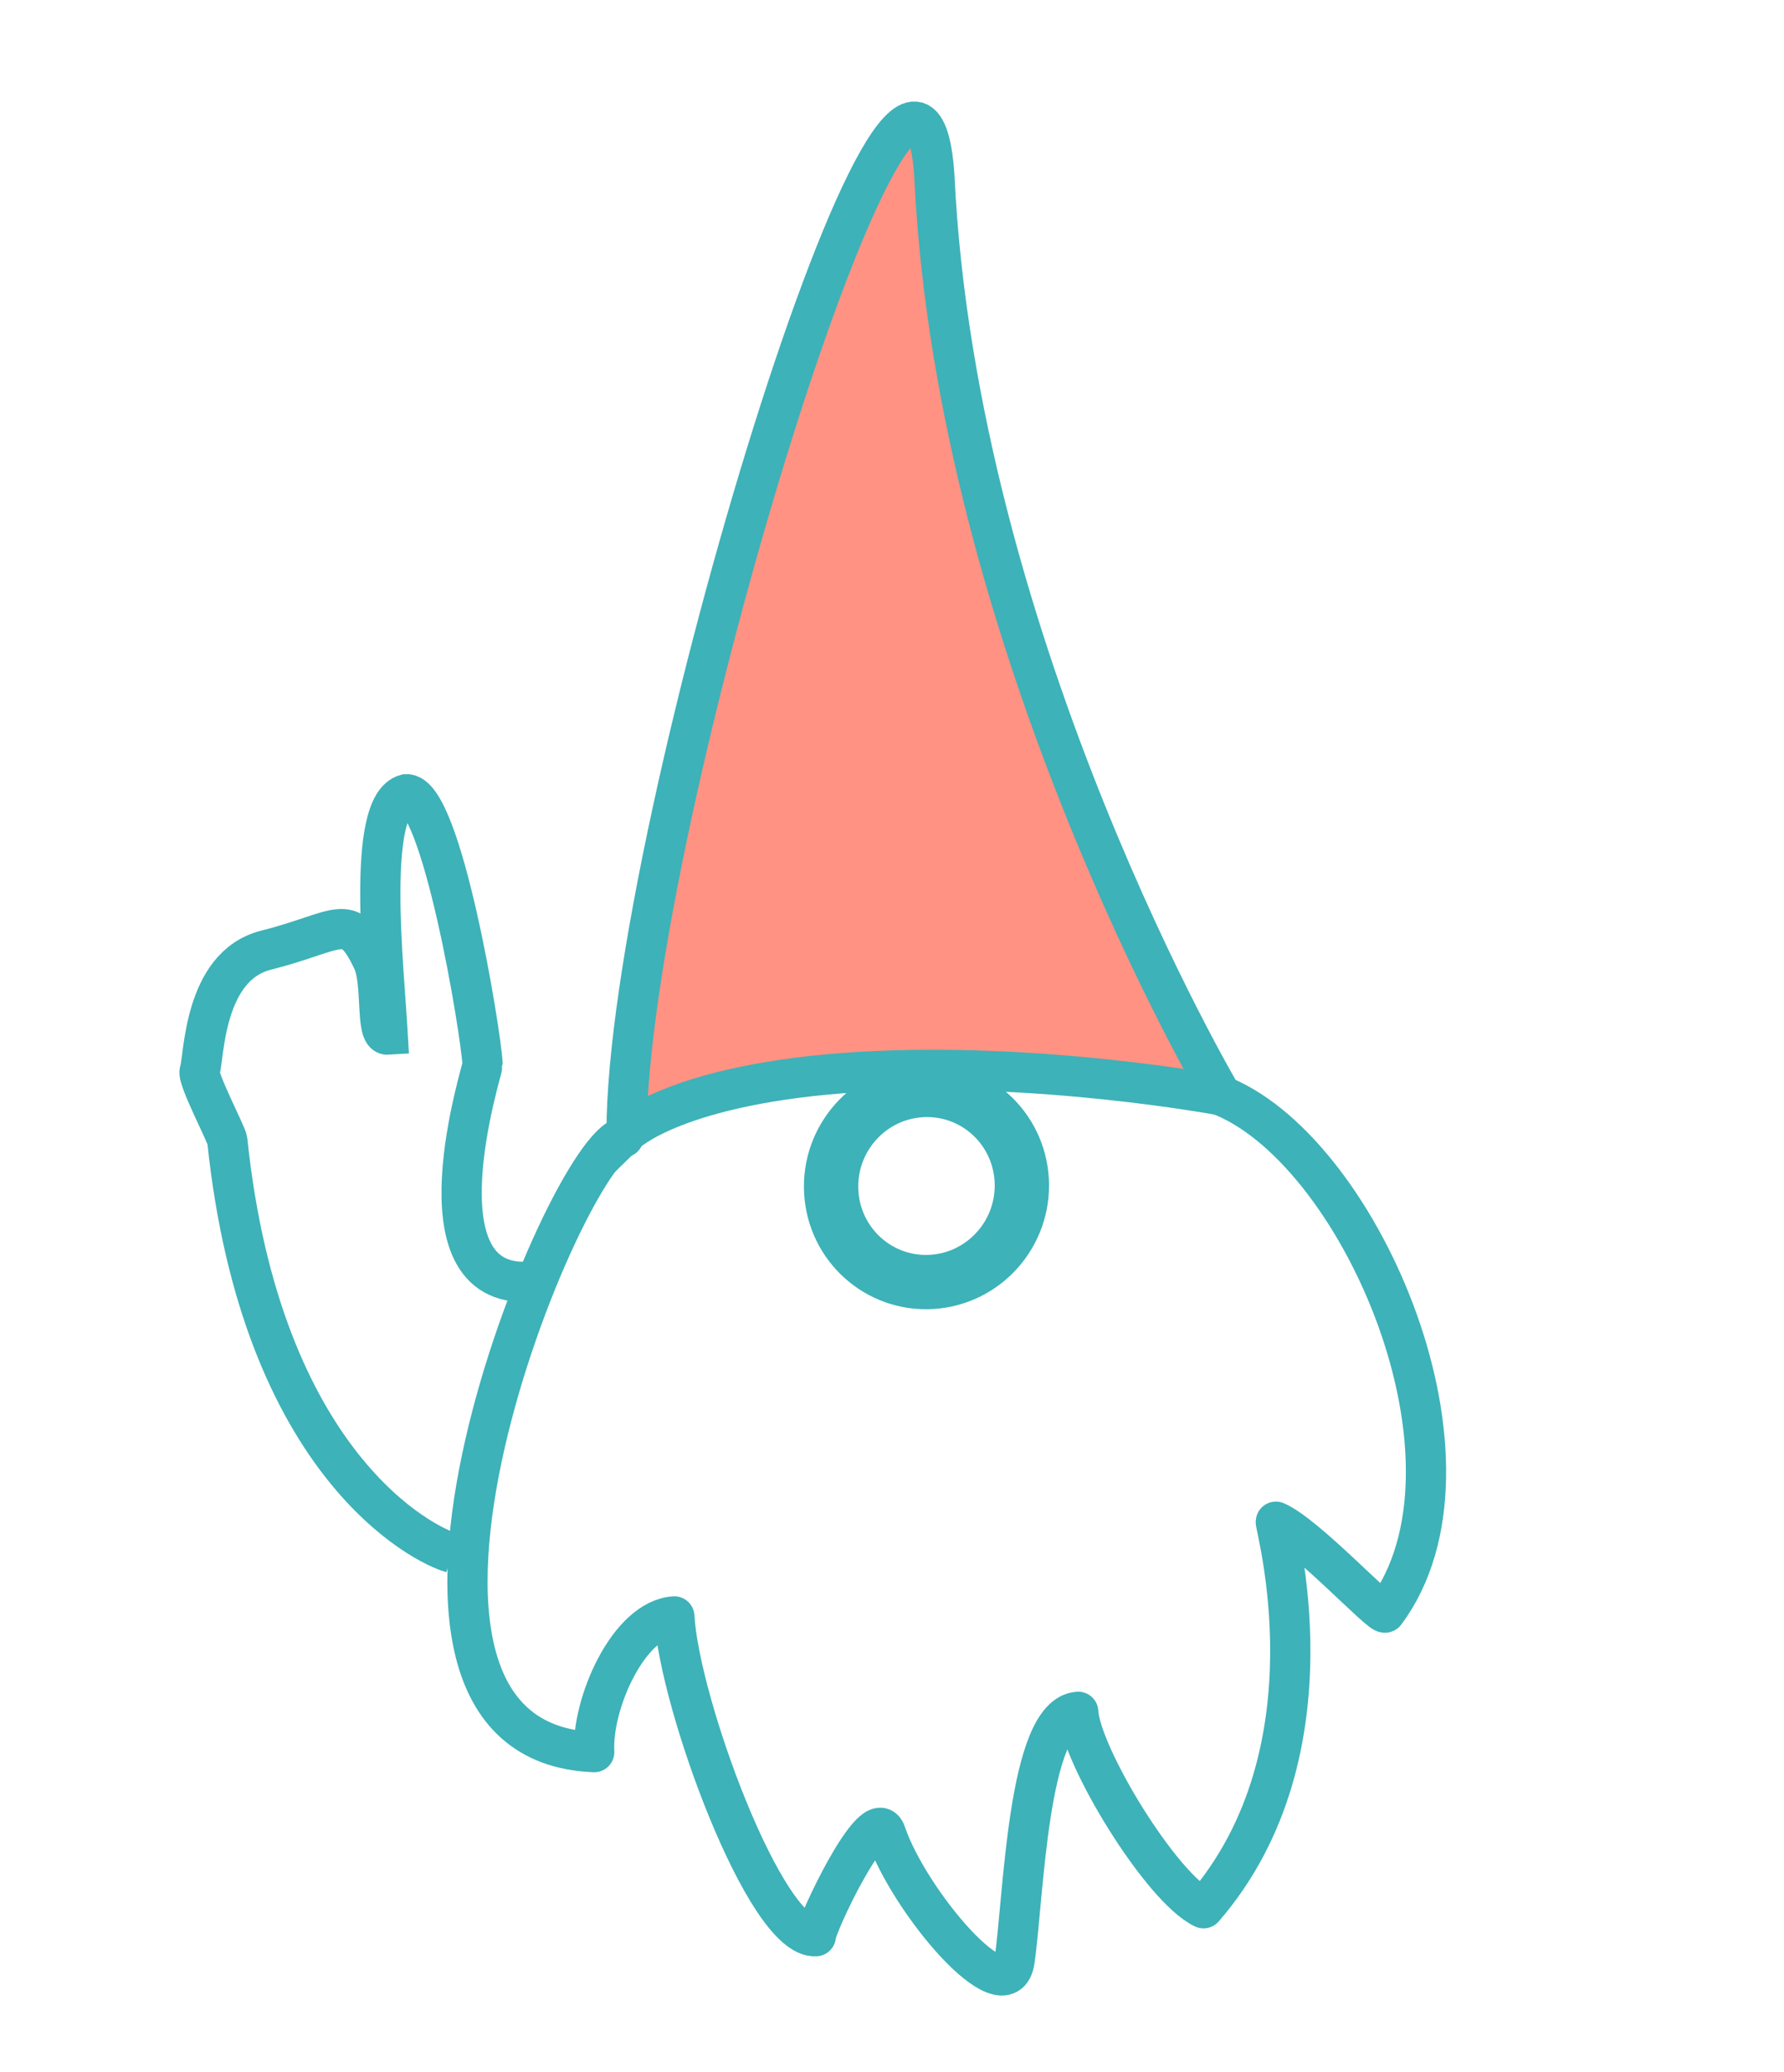
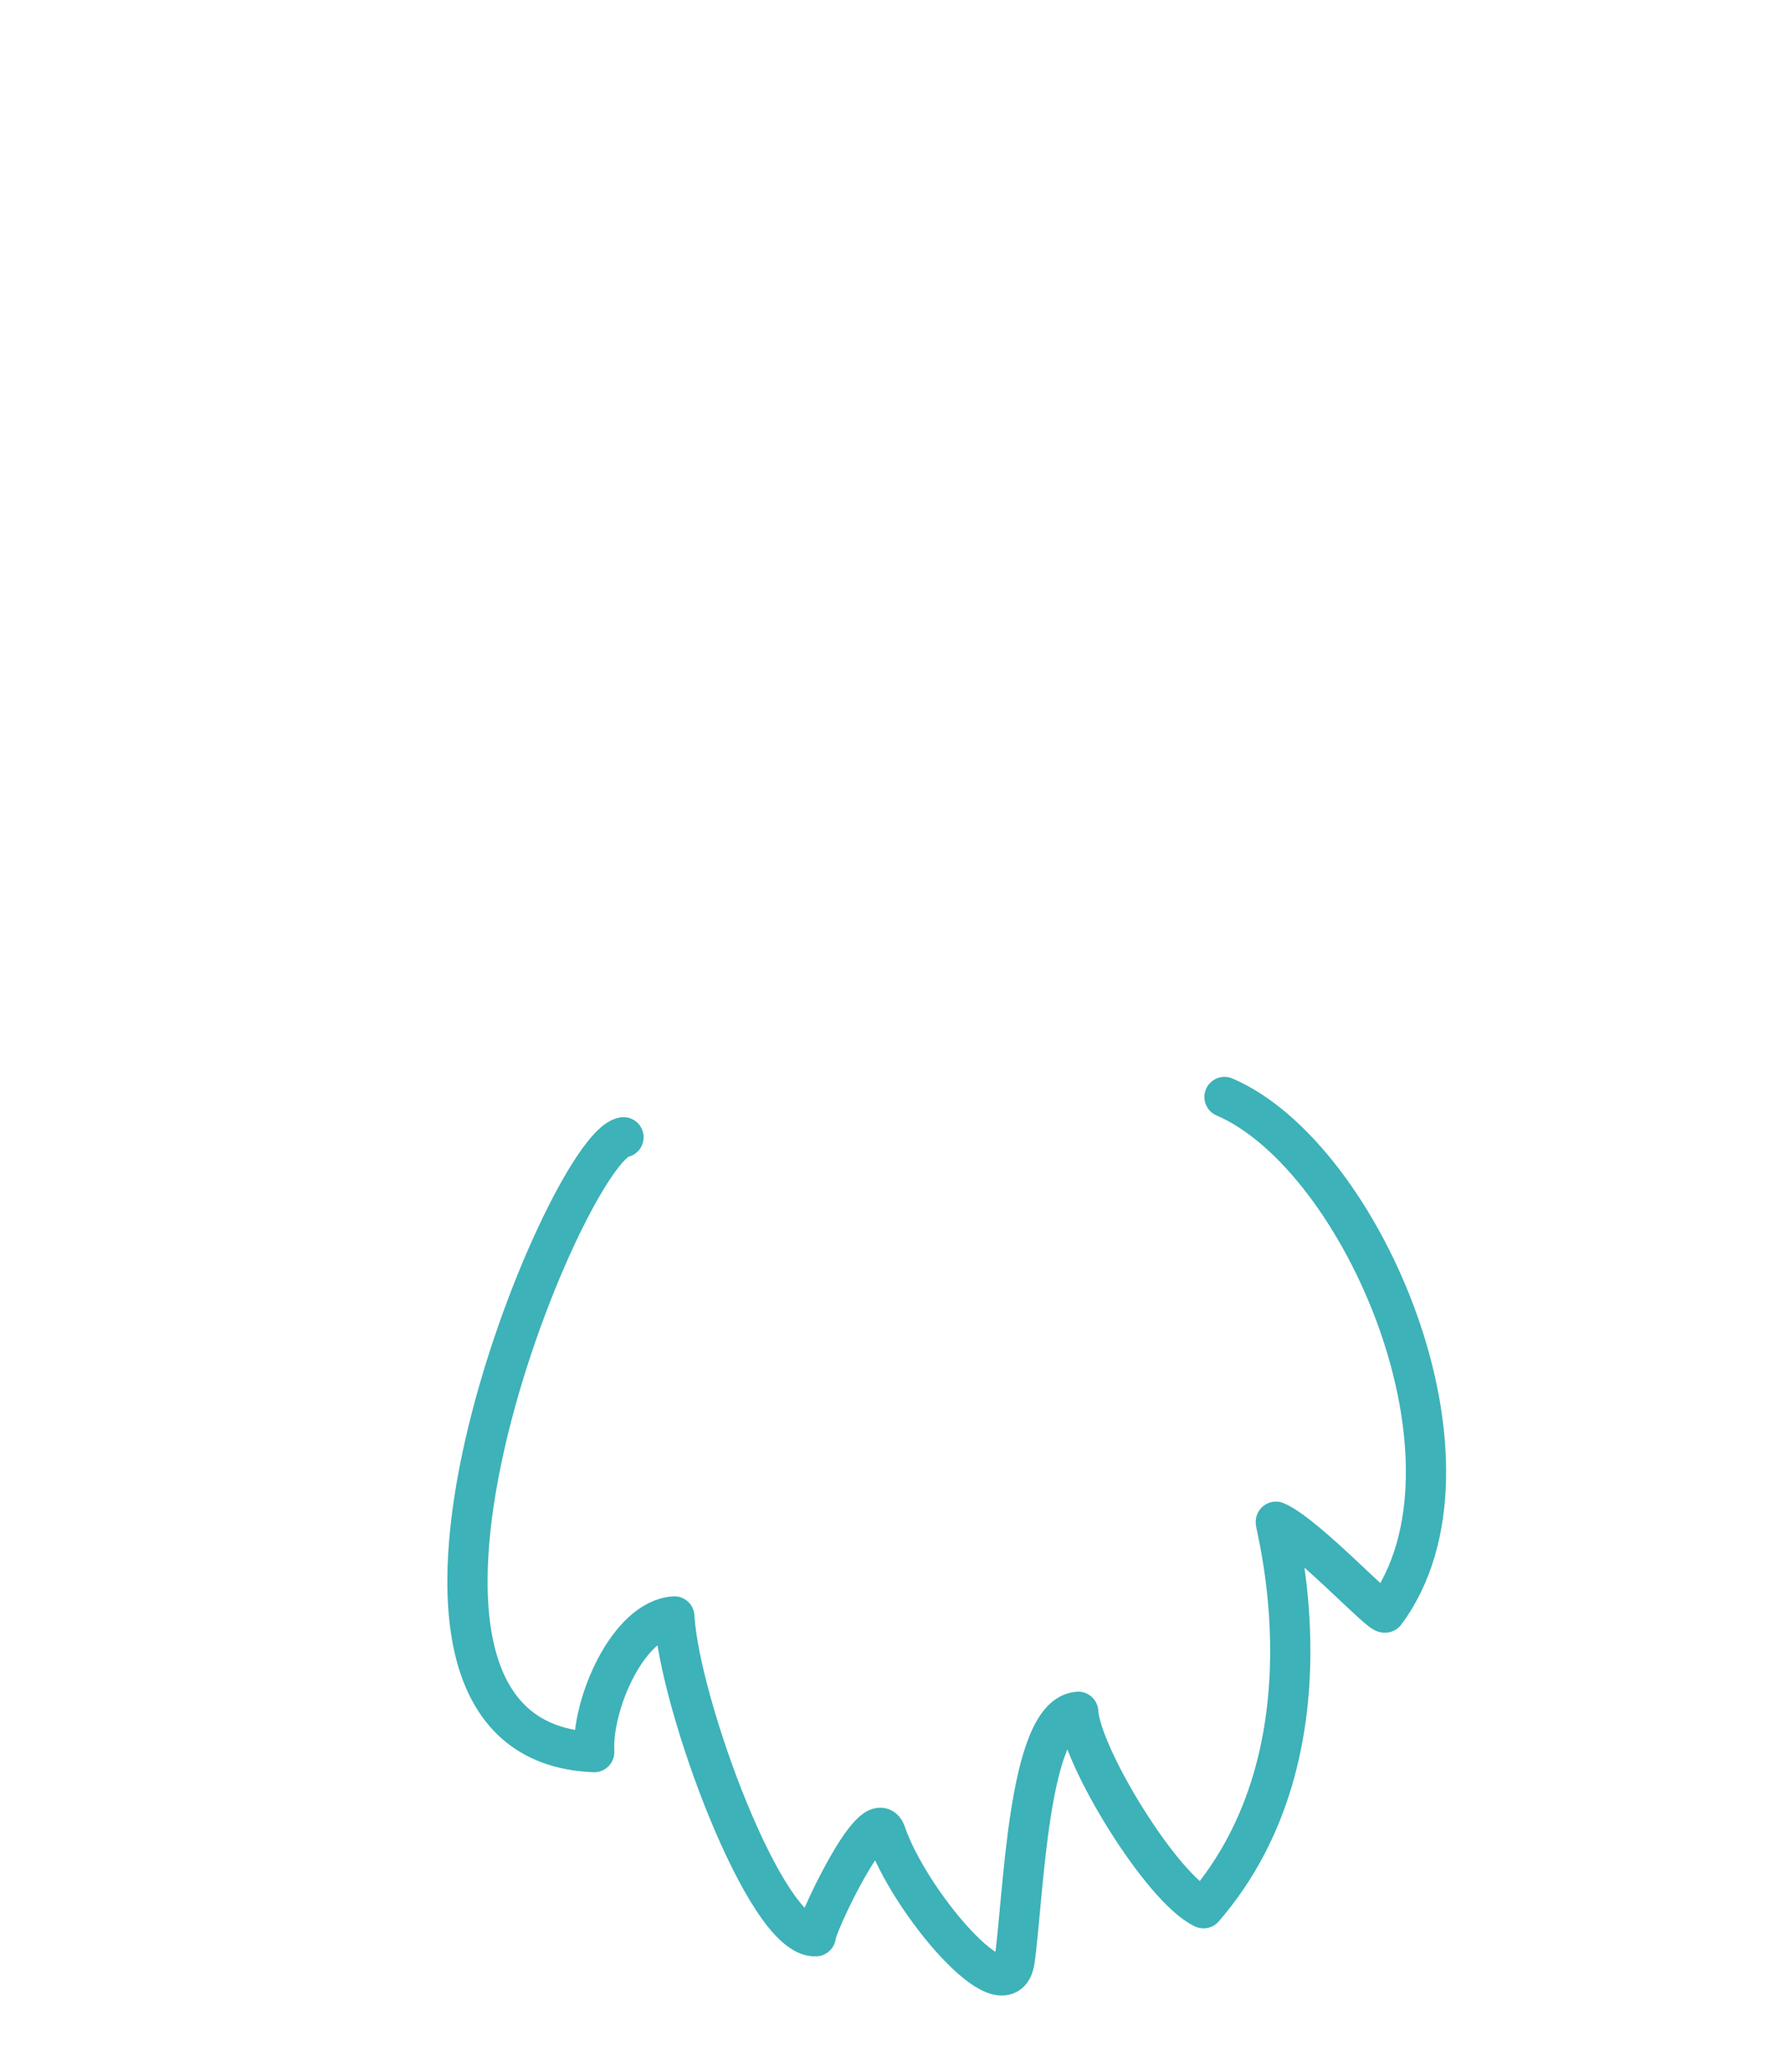
<svg xmlns="http://www.w3.org/2000/svg" width="266" height="309" viewBox="0 0 266 309" fill="none">
-   <path fill-rule="evenodd" clip-rule="evenodd" d="M182.106 163.353C182.106 163.353 142.588 96.515 139.311 26.123C136.343 -16.496 93.463 123.23 93.421 168.893C93.421 168.893 100.946 161.564 127.861 159.876C154.784 158.205 182.106 163.353 182.106 163.353Z" fill="#FF9283" stroke="#3DB2B8" stroke-width="6" />
-   <path d="M138.949 191.162C131.107 191.653 124.387 185.647 123.941 177.749C123.495 169.851 129.491 163.05 137.334 162.56C145.177 162.07 151.896 168.075 152.342 175.974C152.788 183.872 146.792 190.672 138.949 191.162Z" stroke="#3DB2B8" stroke-width="8.099" />
  <path d="M182.576 163.586C203.191 172.411 222.943 218.372 206.537 240.463C206.074 241.091 194.736 228.836 190.239 226.924C189.866 226.779 199.928 260.92 179.449 284.567C173.161 281.57 161.135 261.827 160.765 255.27C153.216 255.742 152.635 283.066 151.274 292.368C150.06 300.718 135.484 283.49 132.08 273.387C130.412 268.473 121.556 287.35 121.634 288.738C114.172 289.196 101.27 254.032 100.545 241.048C93.706 241.477 88.196 254.125 88.599 261.283C47.829 259.71 84.434 171.049 92.964 169.592" stroke="#3DB2B8" stroke-width="6" stroke-linecap="round" stroke-linejoin="round" />
-   <path d="M78.973 191.138C61.403 192.231 71.998 159.362 71.965 158.761C71.678 153.706 65.826 118.109 60.55 118.441C54.518 120.067 57.245 144.328 57.807 154.293C55.916 154.414 57.144 146.504 55.543 143.186C51.959 135.685 50.736 138.899 39.65 141.701C30.275 144.072 30.458 157.757 29.77 159.762C29.401 160.841 33.809 169.221 33.891 170.063C38.962 218.562 63.303 230.463 67.347 231.556" stroke="#3DB2B8" stroke-width="6" />
</svg>